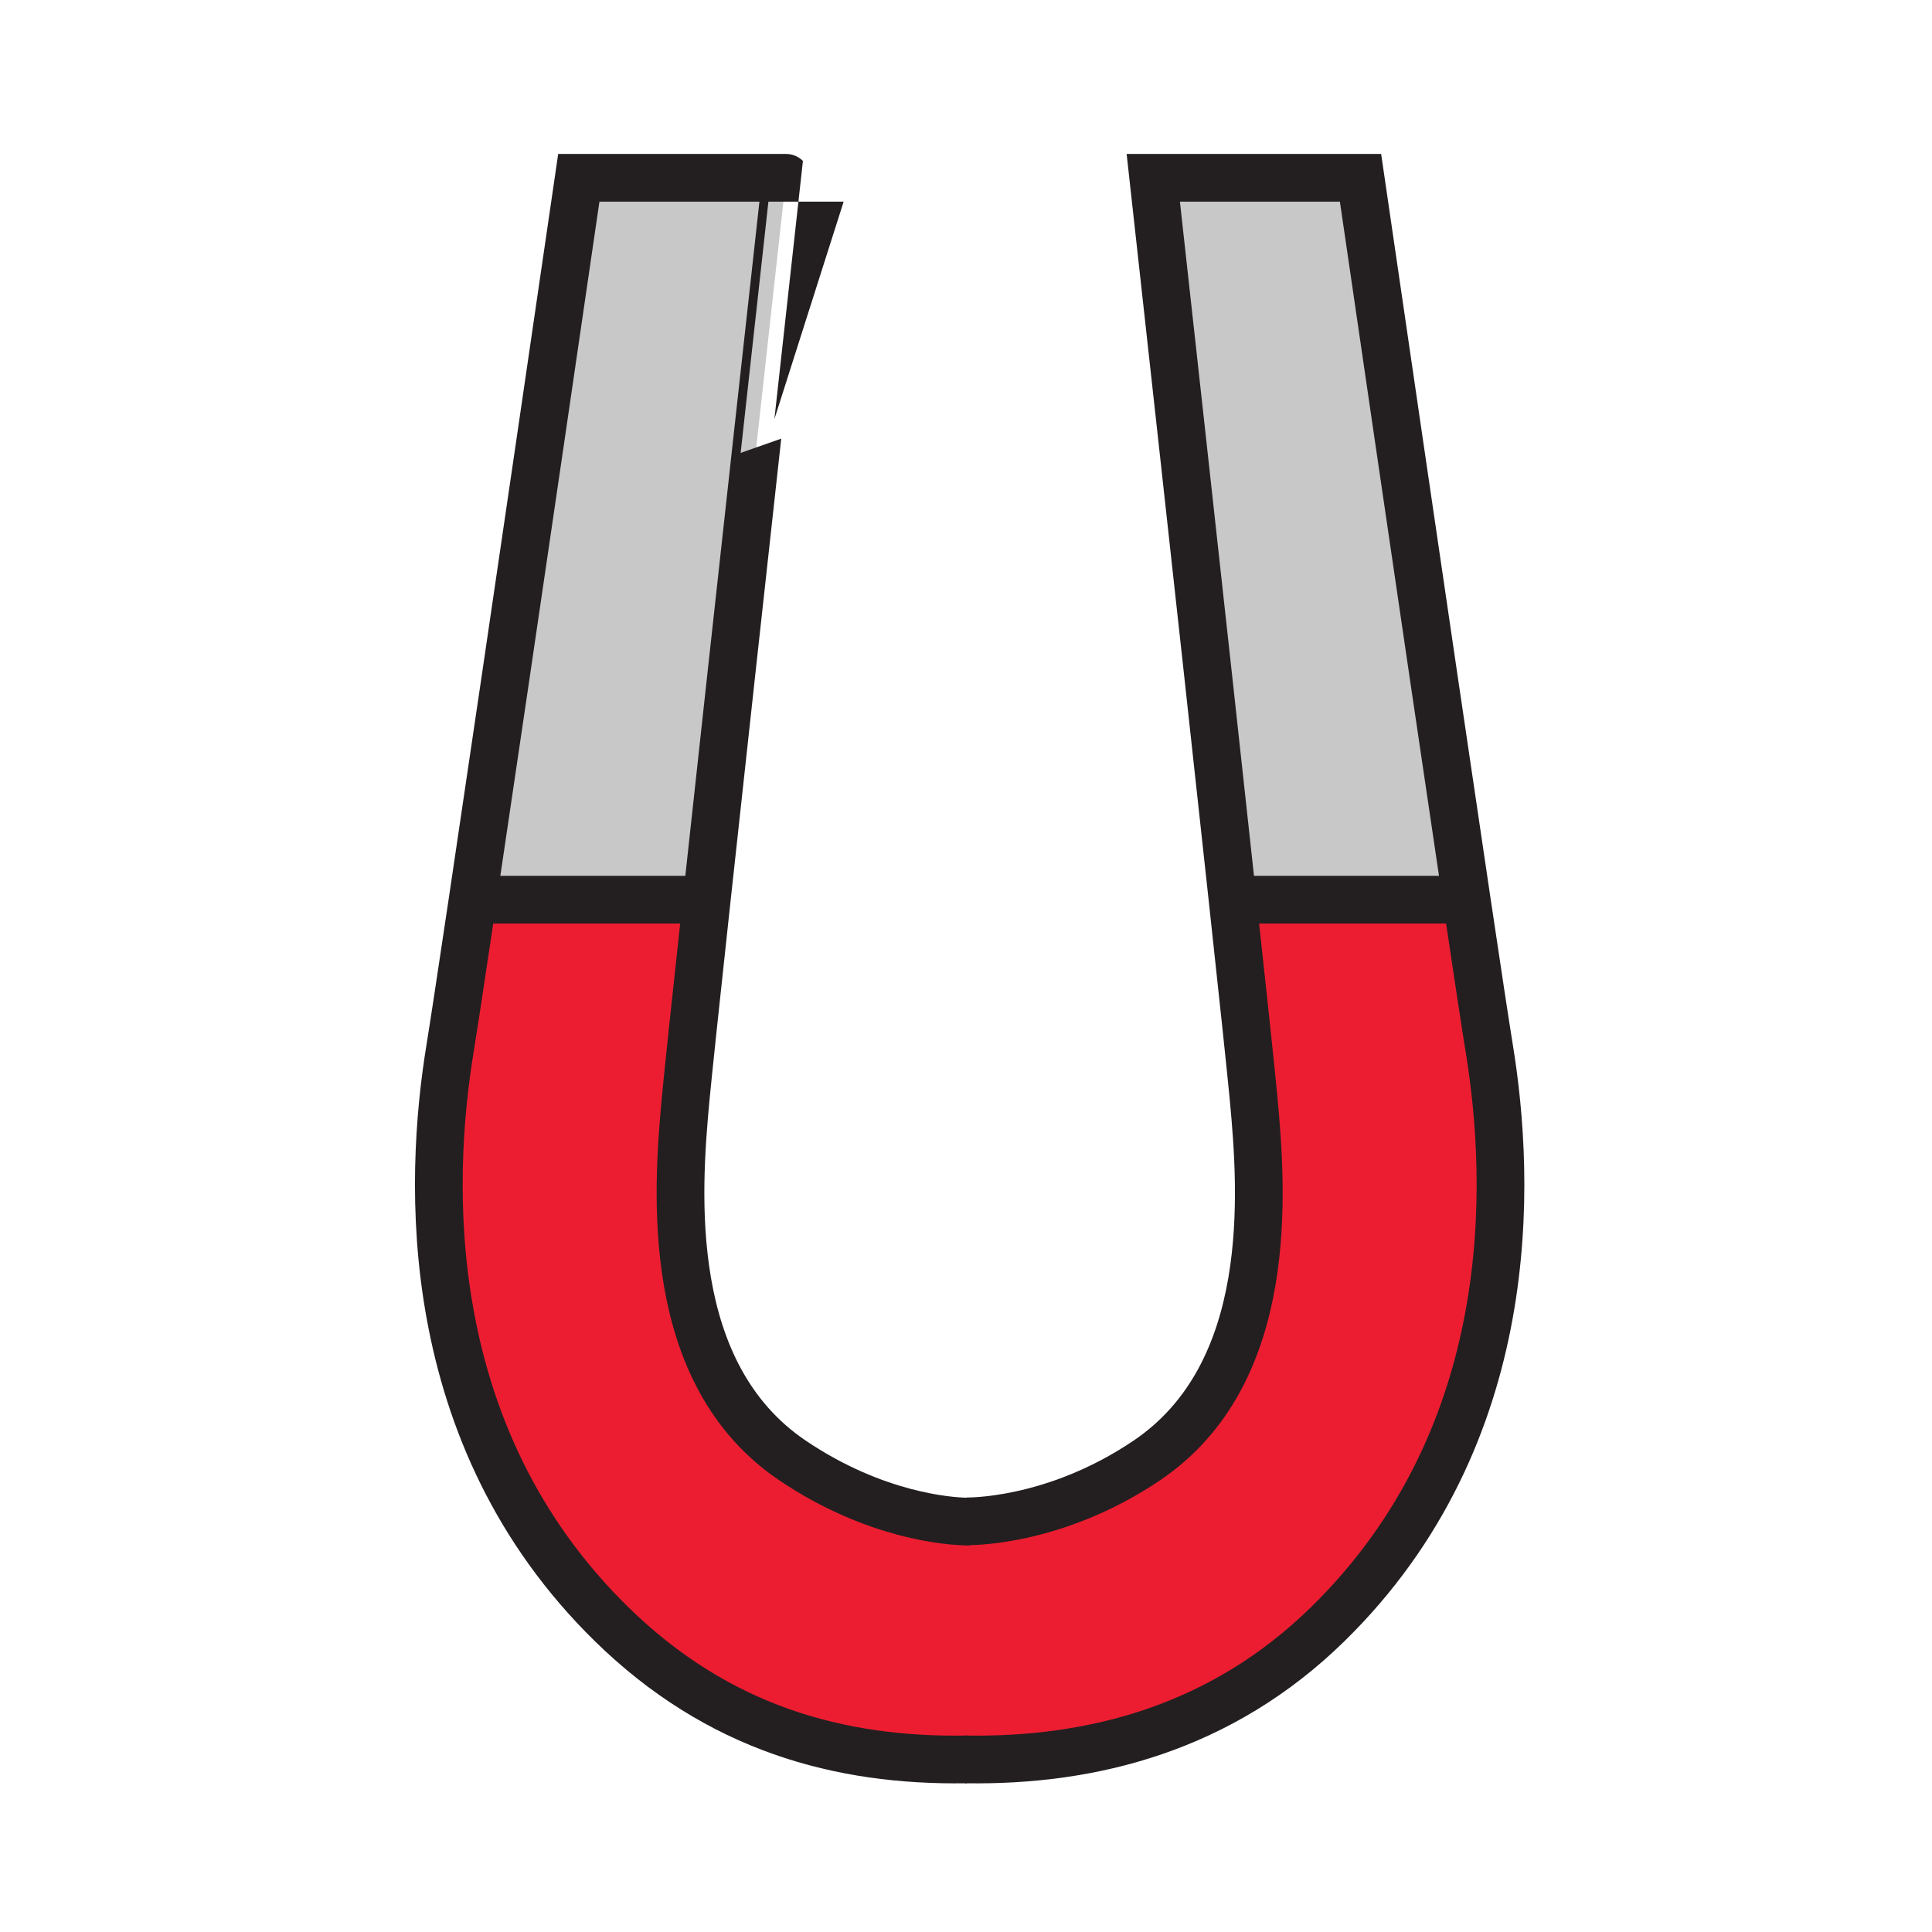
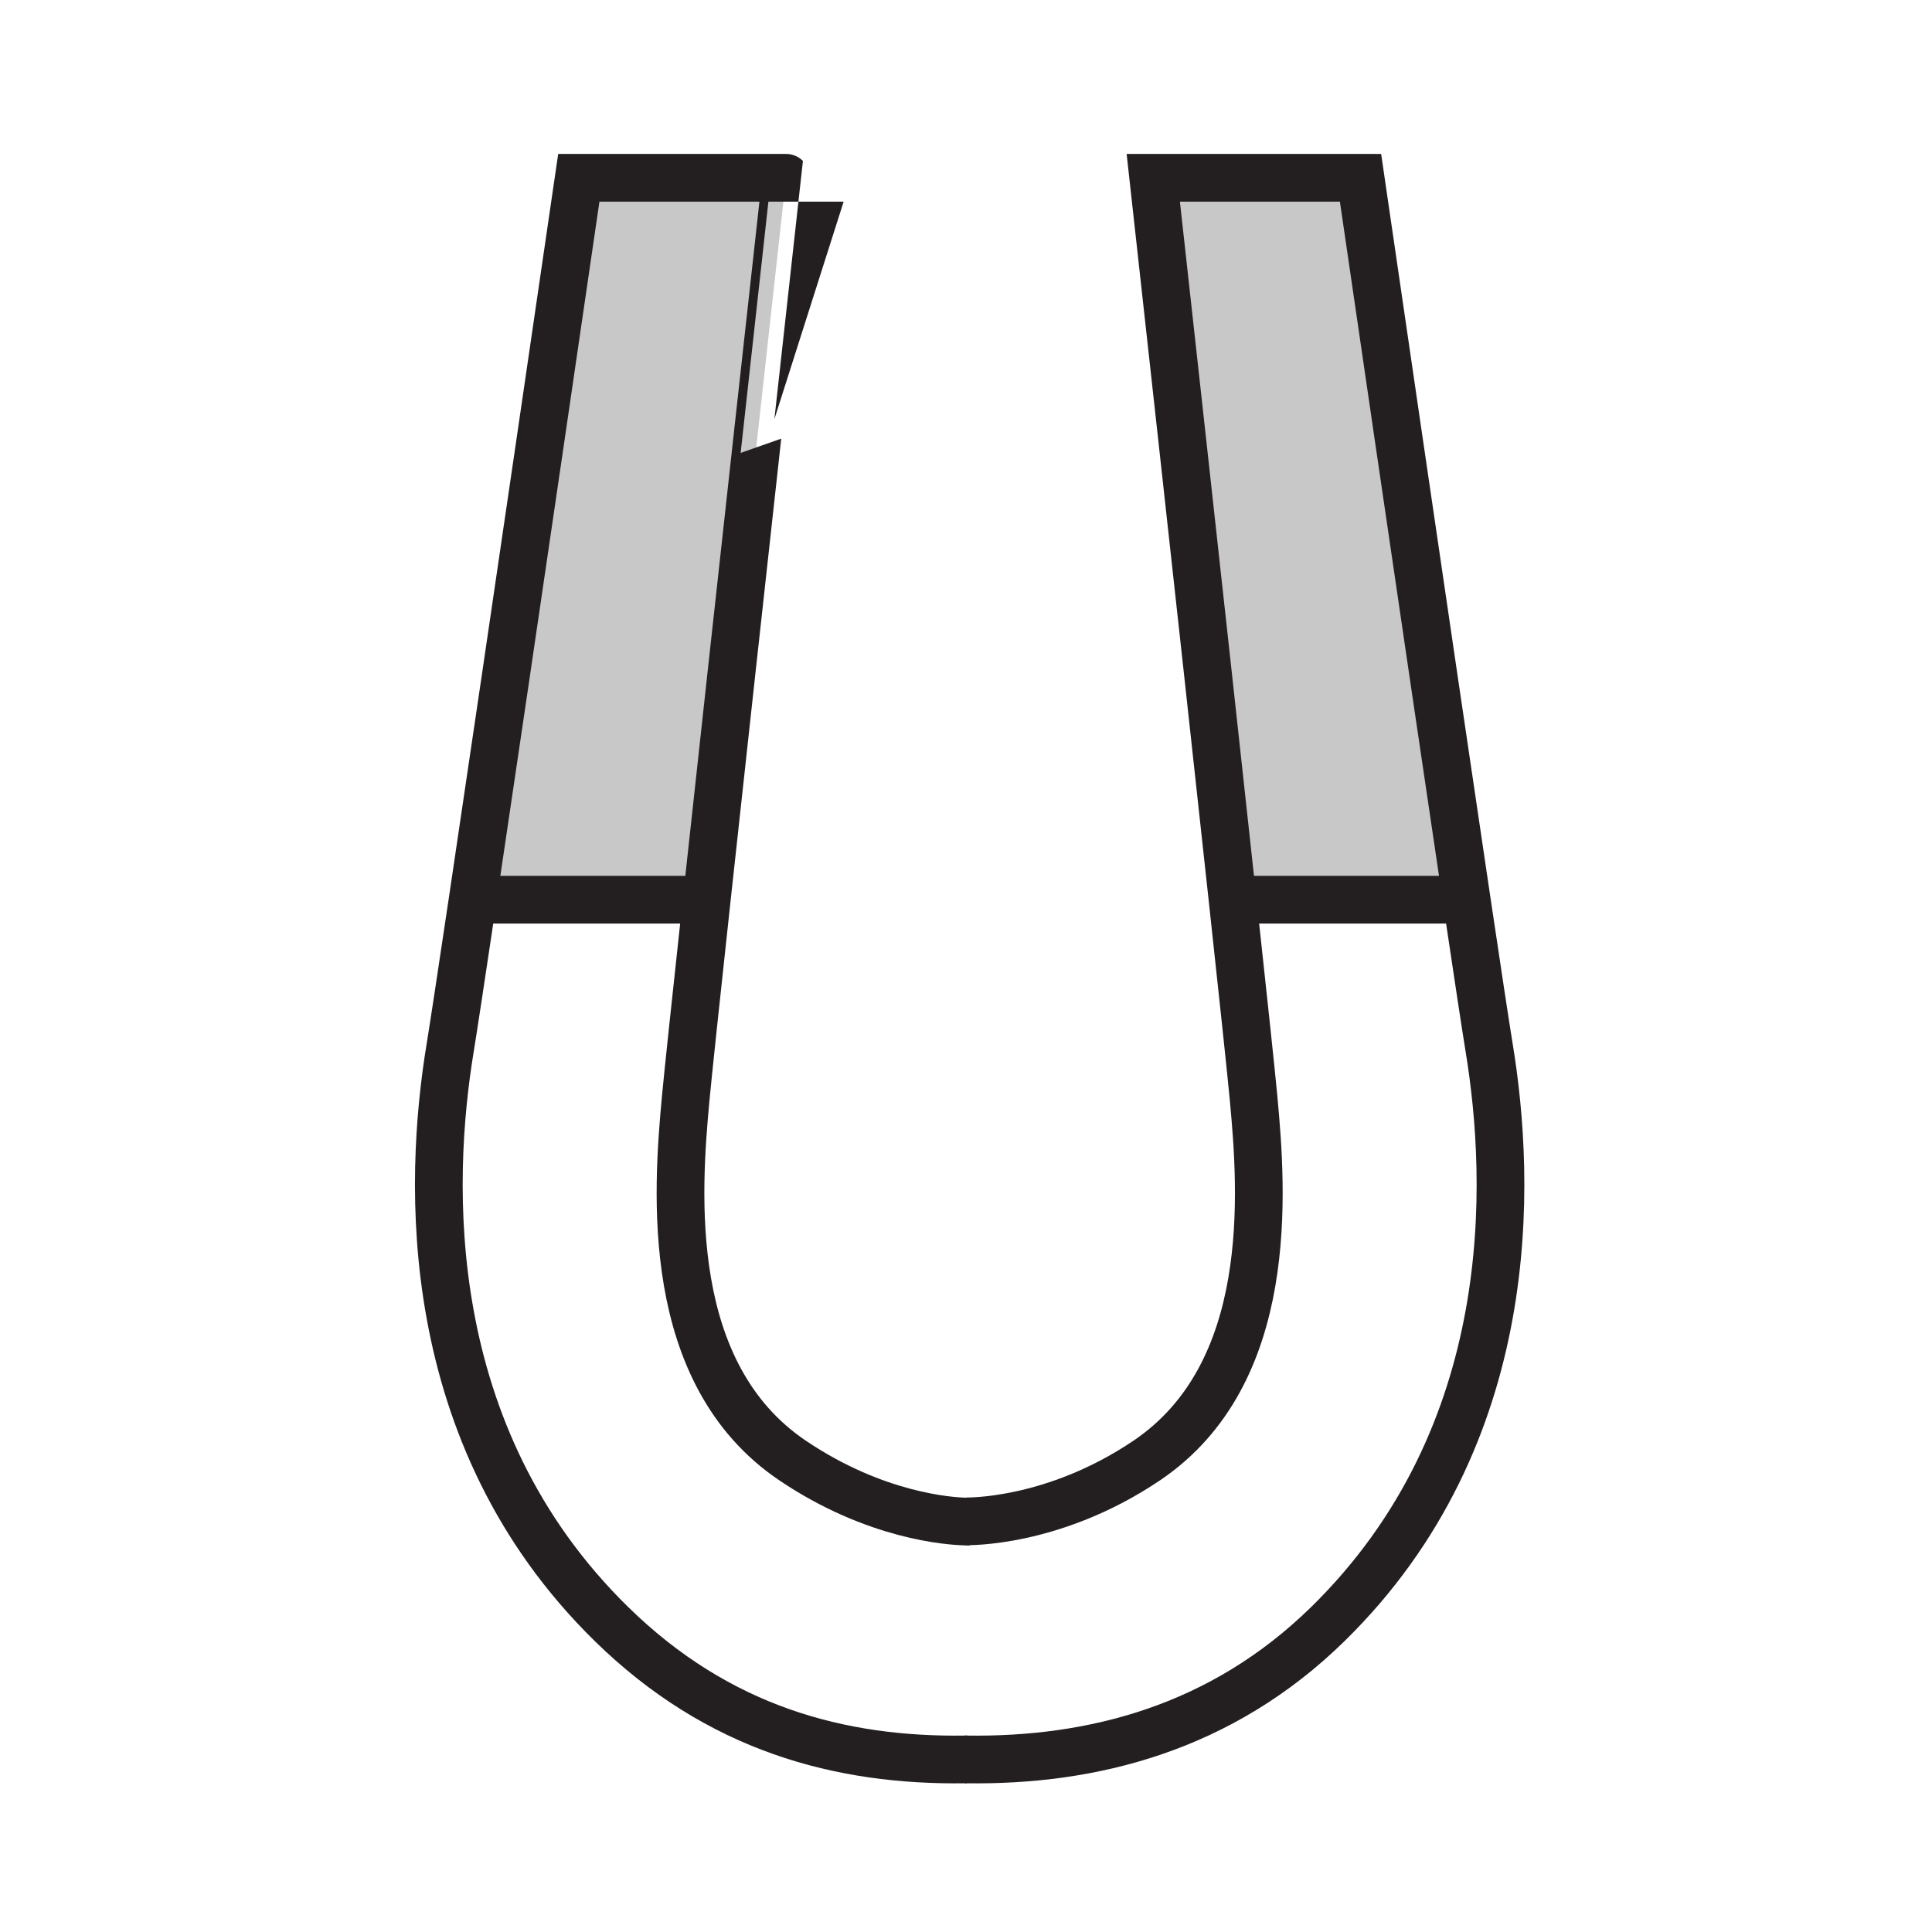
<svg xmlns="http://www.w3.org/2000/svg" width="850.394" height="850.394" viewBox="0 0 850.394 850.394" overflow="visible">
-   <path d="M645.54 395.88c4.76 31.94 8.42 56.13 9.96 65.5 9.6 58.58 13.83 170.36-71.06 253.5-46.9 45.94-103.771 60.41-159.291 59.55-55.5.86-109.07-13.609-155.97-59.55-84.89-83.14-80.67-194.92-71.06-253.5 1.53-9.37 5.2-33.56 9.96-65.5L210 396h101.07c-4.68 43.21-8.24 76.57-9.25 87.47-3.84 41.29-9.75 121.09 47.05 159.4 36.48 24.61 69.22 26.71 76.34 26.86v-.101s38.25 1.09 79.53-26.76c56.81-38.311 50.89-118.11 47.05-159.4-1.01-10.899-4.56-44.26-9.25-87.47H640l5.54-.119z" fill="#ed1d31" />
  <path d="M645.54 395.88L640 396h-97.46c-13.06-120.55-34.91-317.74-34.91-317.74h91.22s30.06 206.08 46.69 317.62zM254.77 78.26h91.22S324.14 275.45 311.07 396H210l-1.92-.12c16.63-111.54 46.69-317.62 46.69-317.62z" fill="#c8c8c8" />
  <g fill="none" stroke="#231f20" stroke-width="21">
    <path d="M425.69 774.42c-.18 0-.36.01-.54.01-55.5.86-109.07-13.609-155.97-59.55-84.89-83.14-80.67-194.92-71.06-253.5 1.53-9.37 5.2-33.56 9.96-65.5 16.63-111.54 46.69-317.62 46.69-317.62h91.22S324.14 275.45 311.07 396c-4.68 43.21-8.24 76.57-9.25 87.47-3.84 41.29-9.75 121.09 47.05 159.4 36.48 24.61 69.22 26.71 76.34 26.86.95.029 1.44.02 1.44.02M210 396h102" />
    <path d="M424.61 774.42c.18 0 .36.01.54.01 55.52.86 112.39-13.609 159.291-59.55 84.89-83.14 80.659-194.92 71.06-253.5-1.54-9.37-5.2-33.56-9.96-65.5-16.63-111.54-46.69-317.62-46.69-317.62h-91.22s21.851 197.19 34.91 317.74c4.69 43.21 8.24 76.57 9.25 87.47 3.84 41.29 9.76 121.09-47.05 159.4-41.28 27.85-79.53 26.76-79.53 26.76M640 396h-98" />
  </g>
-   <path fill="none" d="M0 0h850.394v850.394H0z" />
</svg>